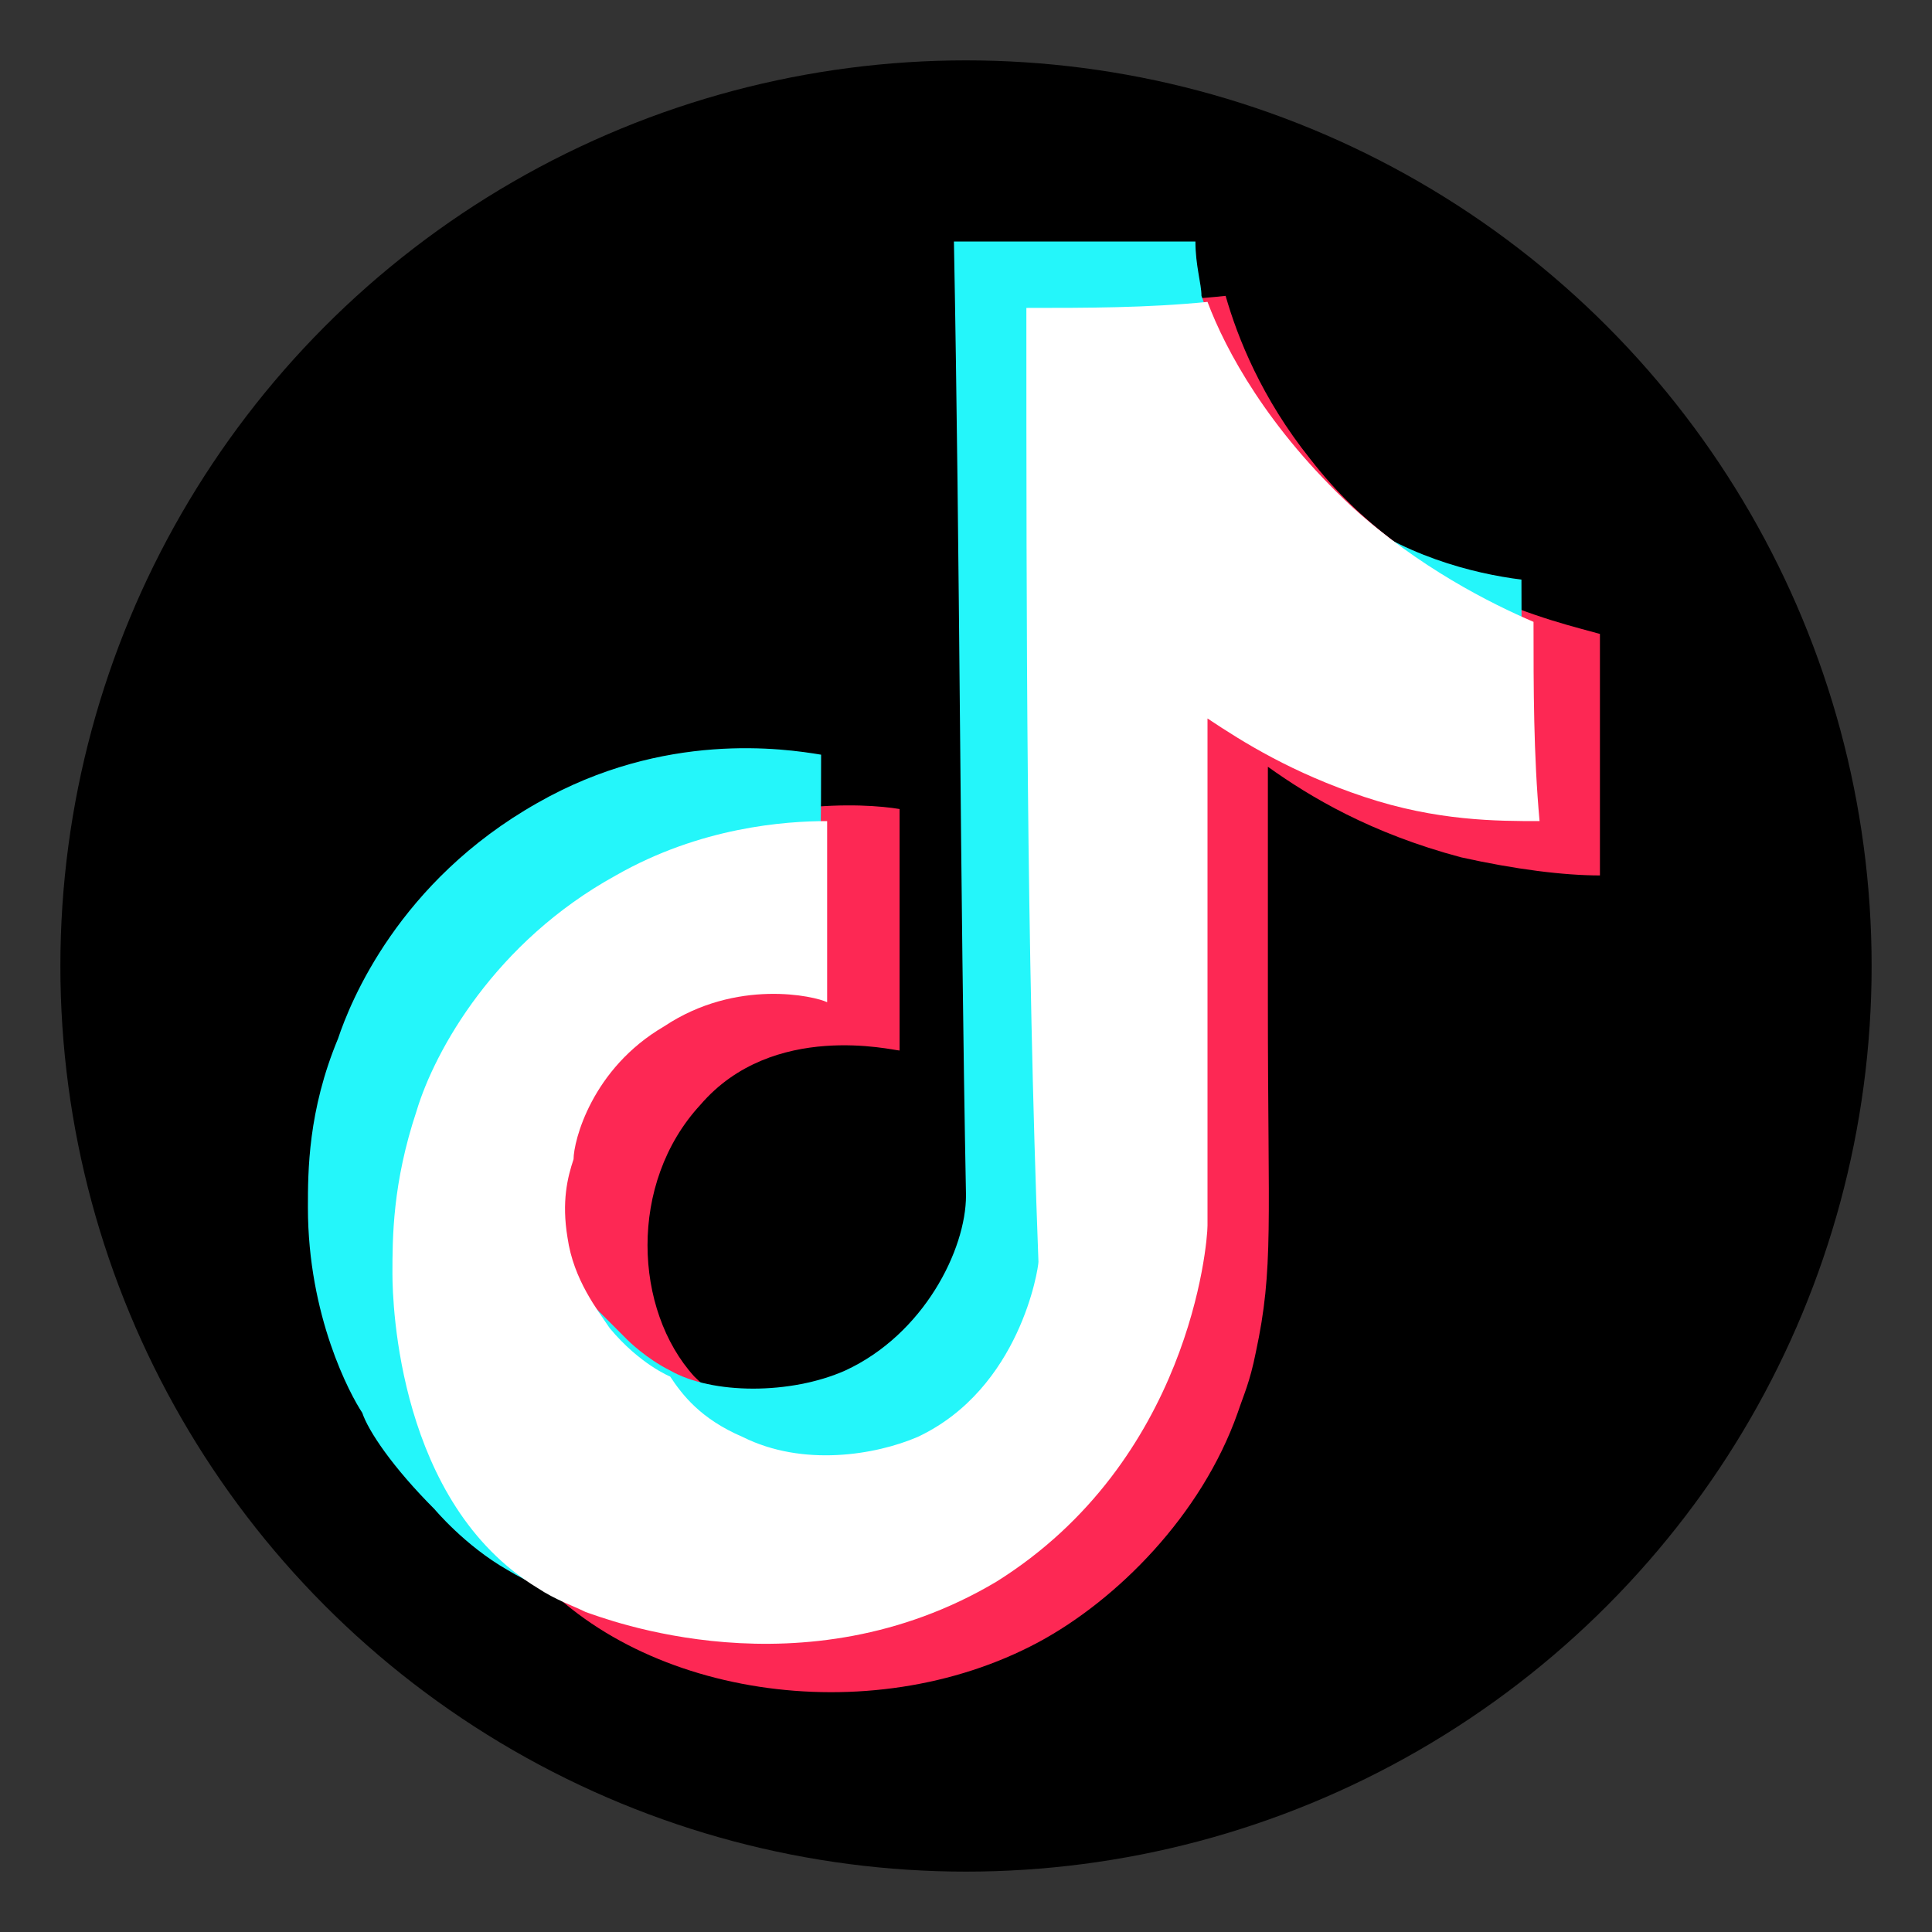
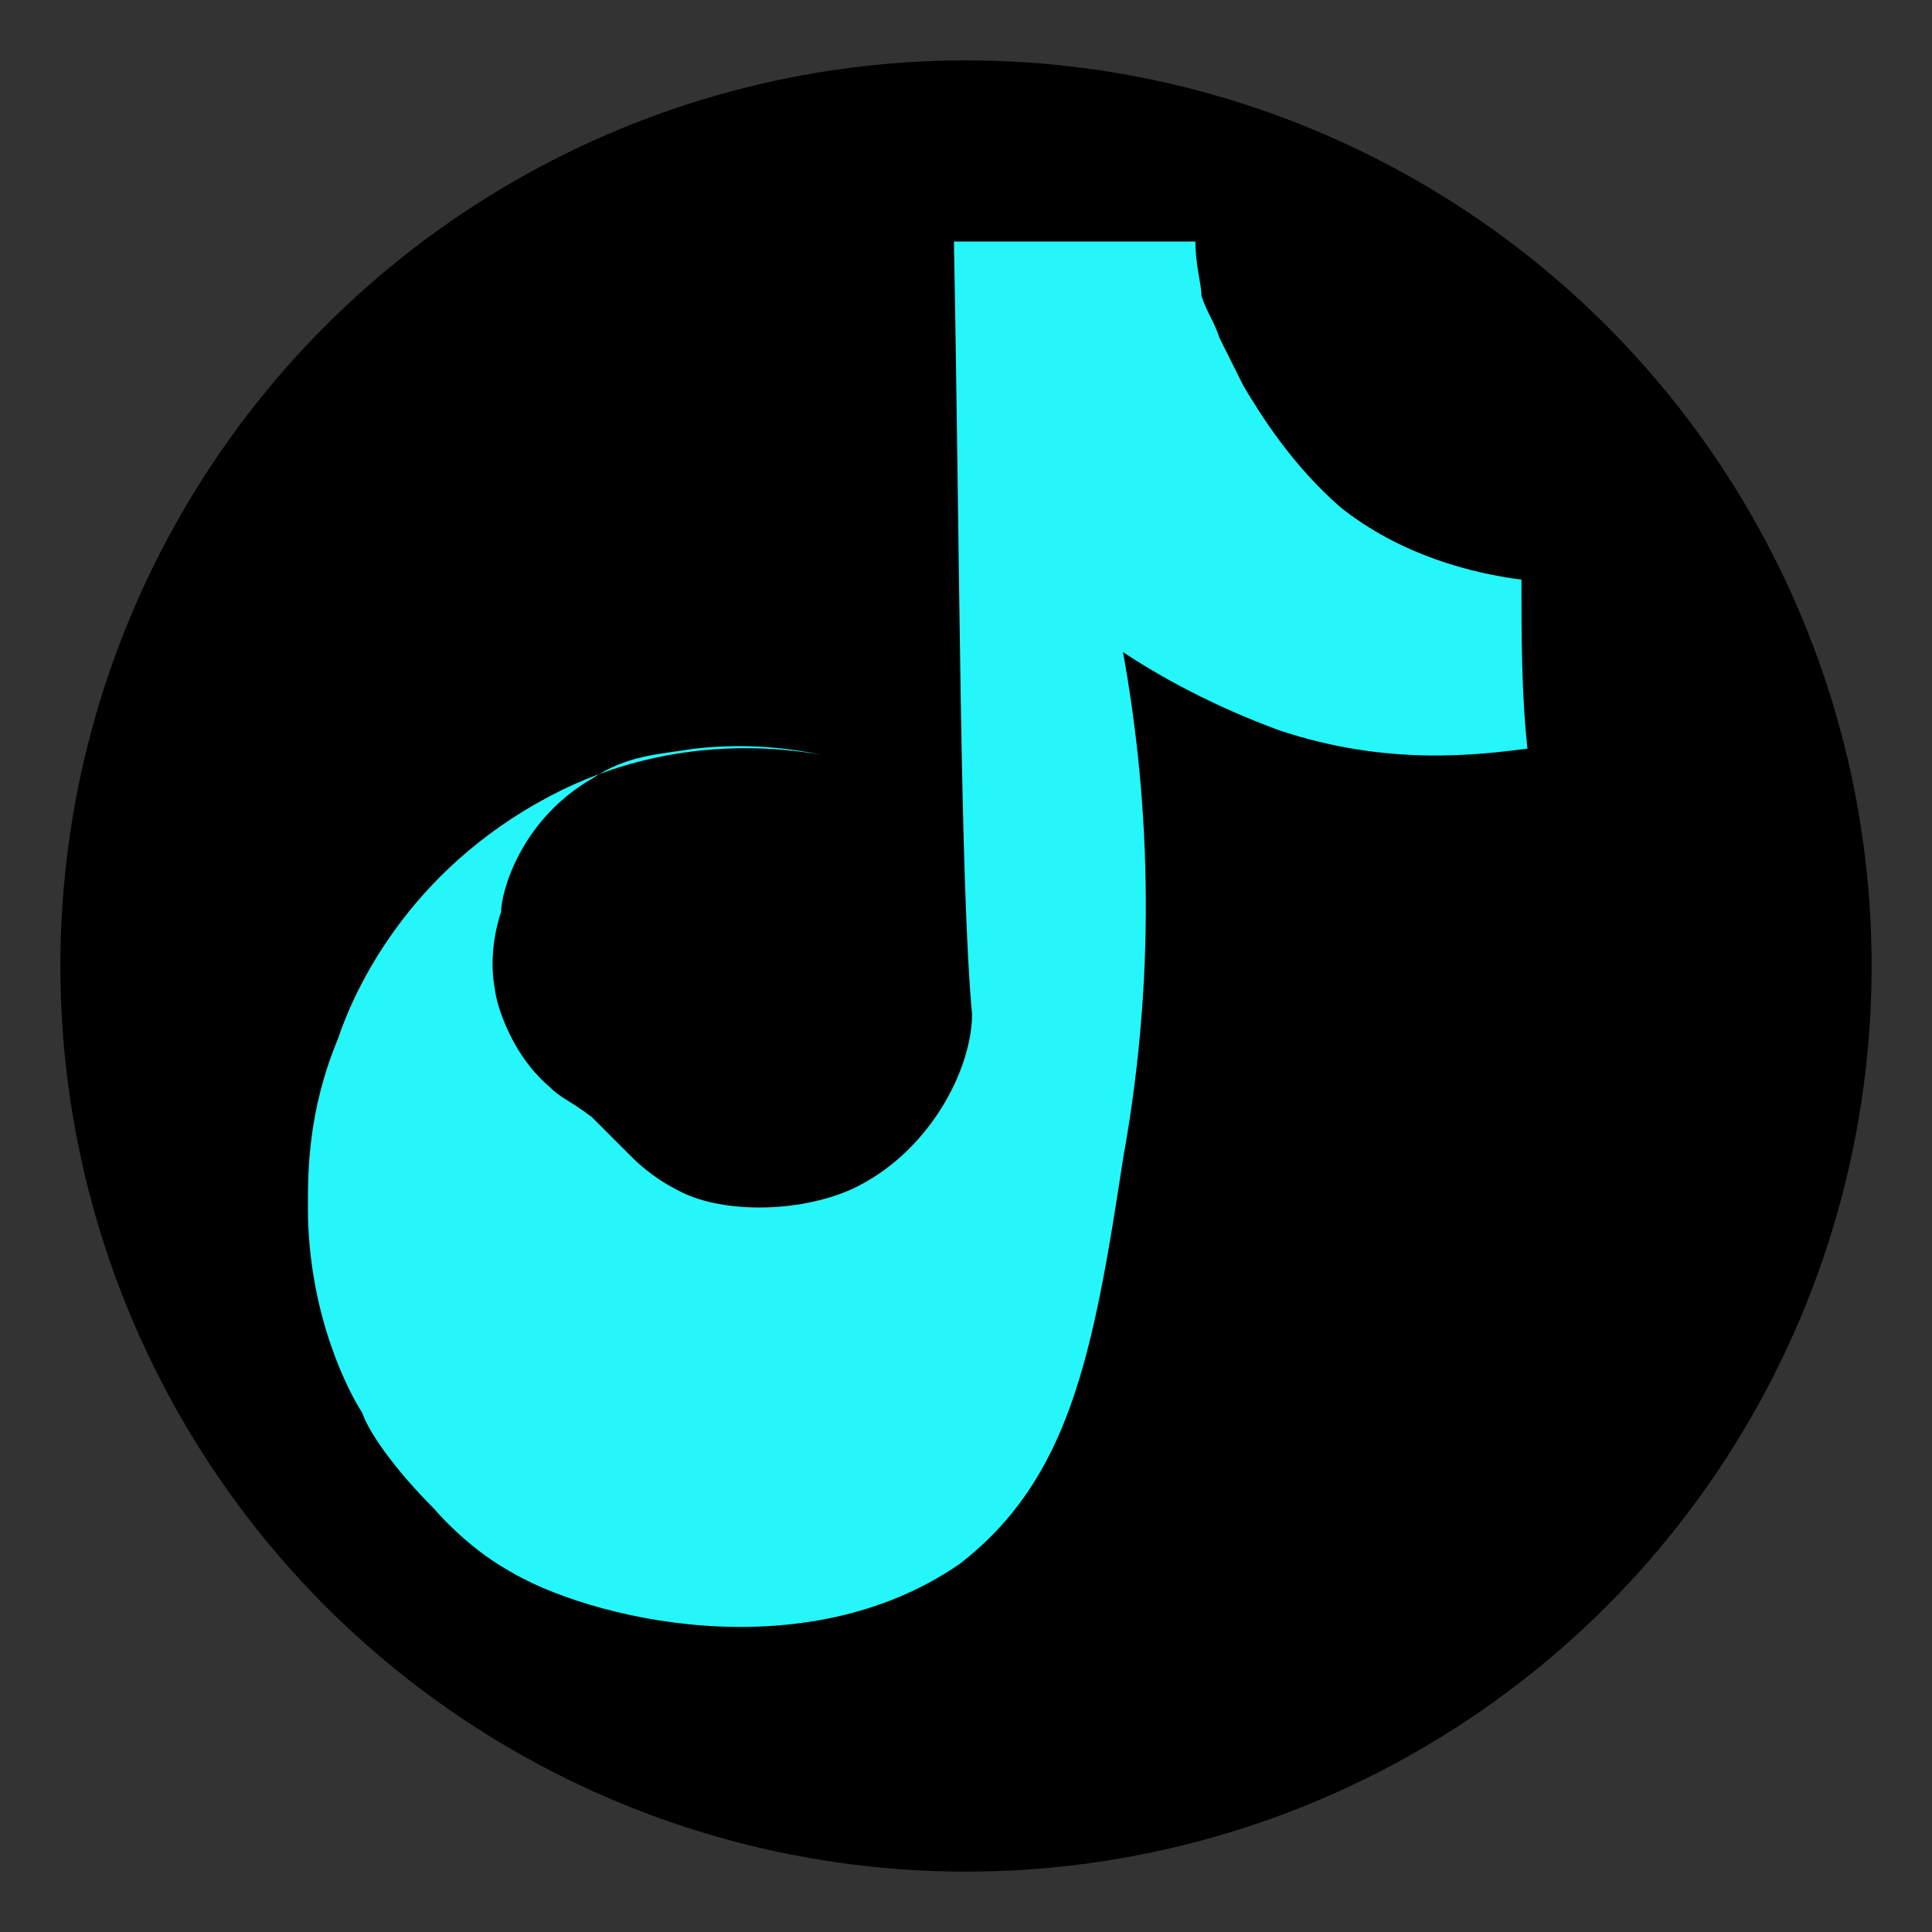
<svg xmlns="http://www.w3.org/2000/svg" version="1.1" id="Layer_1" x="0px" y="0px" viewBox="0 0 32 32" style="enable-background:new 0 0 32 32;" xml:space="preserve">
  <rect x="0" y="0" width="32" height="32" fill="#333333" stroke="none" />
  <style type="text/css">
	.st0{fill:#FD2854;}
	.st1{fill:#24F6FA;}
	.st2{fill:#FFFFFF;}
</style>
  <circle cx="16" cy="16" r="15" />
-   <path class="st0" d="M17.4,5c1,0,2,0,2.9-0.1c0.2,0.7,0.6,1.7,1.4,2.7c1.7,2.2,4.1,2.7,4.8,2.9c0,1.3,0,2.7,0,4  c-0.6,0-1.4-0.1-2.3-0.3c-1.5-0.4-2.5-1-3.2-1.5c0,0.4,0,1,0,1.8c0,1,0,1.5,0,2.1c0,3.7,0.1,4.4-0.2,5.8c-0.1,0.5-0.2,0.7-0.3,1  c-0.6,1.7-2,3.1-3.3,3.8c-2.8,1.5-6.7,0.9-8.5-1.3c-1.4-1.7-1.7-4.3-1.7-4.9c0-0.1,0-0.2,0-0.2c0-0.6,0-1.5,0.4-2.7  c0.3-0.9,1.2-2.7,3.3-3.9c1.8-1,3.6-0.9,4.2-0.8c0,1.3,0,2.7,0,4c-0.1,0-2.1-0.5-3.3,0.9c-1.2,1.3-1.1,3.4-0.1,4.5  c0.5,0.5,1.1,0.7,1.5,0.8c0.2,0.1,1.6,0.5,2.9,0c1.7-0.8,2-2.8,2-2.9C17.5,15.6,17.4,10.3,17.4,5z" />
-   <path class="st1" d="M15.8,4c1.3,0,2.7,0,4,0c0,0.4,0.1,0.7,0.1,0.9c0.1,0.3,0.2,0.4,0.3,0.7c0,0,0.2,0.4,0.4,0.8  c0.3,0.5,0.8,1.3,1.6,2c1,0.8,2.2,1.1,3,1.2c0,0.9,0,1.9,0.1,2.8c-0.8,0.1-2.3,0.3-4.1-0.3c-1.1-0.4-2-0.9-2.6-1.3  c0.4,2.2,0.6,5.1,0,8.4c-0.5,3.3-0.9,5.3-2.7,6.7c-2.6,1.8-6.2,0.9-7.5,0.1c-0.7-0.4-1.2-1-1.2-1c-0.7-0.7-1.1-1.3-1.2-1.6  c-0.2-0.3-0.9-1.6-0.9-3.4c0-0.6,0-1.6,0.5-2.8c0.2-0.6,1-2.6,3.3-3.9c2.1-1.2,4.1-0.9,4.7-0.8c0,1,0,2-0.1,3  c-0.5-0.1-1.2-0.2-2.1-0.1c-0.6,0.1-1.1,0.1-1.7,0.5c-1.2,0.7-1.5,1.9-1.5,2.2c-0.1,0.3-0.2,0.8-0.1,1.3c0,0.1,0.2,1,0.9,1.6  c0.2,0.2,0.3,0.2,0.7,0.5c0.3,0.3,0.4,0.4,0.7,0.7c0,0,0.3,0.3,0.7,0.5c0.7,0.4,2,0.4,2.9,0c1.3-0.6,2-2,2-2.9  C15.9,14.6,15.9,9.3,15.8,4z" />
-   <path class="st2" d="M17,5.1c1,0,2,0,3-0.1c0.3,0.8,1,2.1,2.4,3.4c1.1,1,2.3,1.6,3,1.9c0,1.1,0,2.2,0.1,3.3c-0.7,0-1.7,0-2.9-0.4  c-1.2-0.4-2-0.9-2.6-1.3c0,2.8,0,5.6,0,8.4c0,0.3-0.3,3.9-3.5,5.9c-3.2,1.9-6.5,0.6-6.8,0.5c-0.2-0.1-0.5-0.2-0.8-0.4  c-2.3-1.4-2.4-4.7-2.4-5.2c0-0.6,0-1.5,0.4-2.7c0.3-1,1.3-2.8,3.3-3.9c1.4-0.8,2.8-0.9,3.5-0.9c0,1,0,2,0,3  c-0.2-0.1-1.5-0.4-2.7,0.4c-1.2,0.7-1.5,1.9-1.5,2.2c-0.1,0.3-0.2,0.7-0.1,1.3c0.1,0.7,0.5,1.2,0.7,1.5c0.5,0.6,1,0.8,1,0.8  c0,0,0,0,0,0c0,0,0,0,0,0c0,0,0,0,0,0c0.2,0.3,0.5,0.7,1.2,1c1,0.5,2.2,0.3,2.9,0c1.7-0.8,2-2.8,2-2.9C17,15.6,17,10.3,17,5.1z" />
+   <path class="st1" d="M15.8,4c1.3,0,2.7,0,4,0c0,0.4,0.1,0.7,0.1,0.9c0.1,0.3,0.2,0.4,0.3,0.7c0,0,0.2,0.4,0.4,0.8  c0.3,0.5,0.8,1.3,1.6,2c1,0.8,2.2,1.1,3,1.2c0,0.9,0,1.9,0.1,2.8c-0.8,0.1-2.3,0.3-4.1-0.3c-1.1-0.4-2-0.9-2.6-1.3  c0.4,2.2,0.6,5.1,0,8.4c-0.5,3.3-0.9,5.3-2.7,6.7c-2.6,1.8-6.2,0.9-7.5,0.1c-0.7-0.4-1.2-1-1.2-1c-0.7-0.7-1.1-1.3-1.2-1.6  c-0.2-0.3-0.9-1.6-0.9-3.4c0-0.6,0-1.6,0.5-2.8c0.2-0.6,1-2.6,3.3-3.9c2.1-1.2,4.1-0.9,4.7-0.8c-0.5-0.1-1.2-0.2-2.1-0.1c-0.6,0.1-1.1,0.1-1.7,0.5c-1.2,0.7-1.5,1.9-1.5,2.2c-0.1,0.3-0.2,0.8-0.1,1.3c0,0.1,0.2,1,0.9,1.6  c0.2,0.2,0.3,0.2,0.7,0.5c0.3,0.3,0.4,0.4,0.7,0.7c0,0,0.3,0.3,0.7,0.5c0.7,0.4,2,0.4,2.9,0c1.3-0.6,2-2,2-2.9  C15.9,14.6,15.9,9.3,15.8,4z" />
  <path class="st1" d="M13.4,13.7" />
  <path class="st2" d="M26.5,9.7" />
  <path class="st1" d="M32.4,8.9" />
</svg>